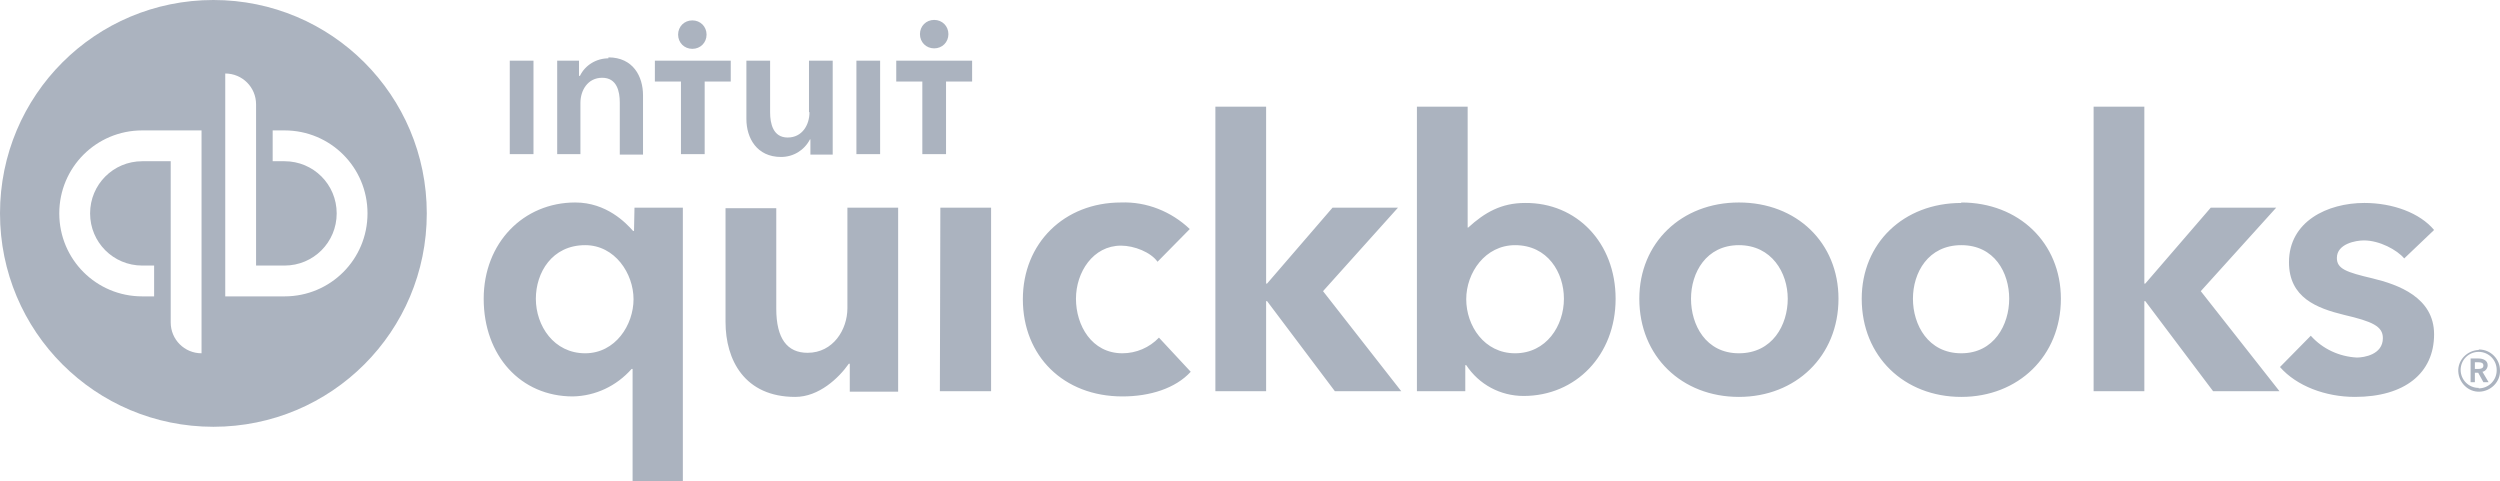
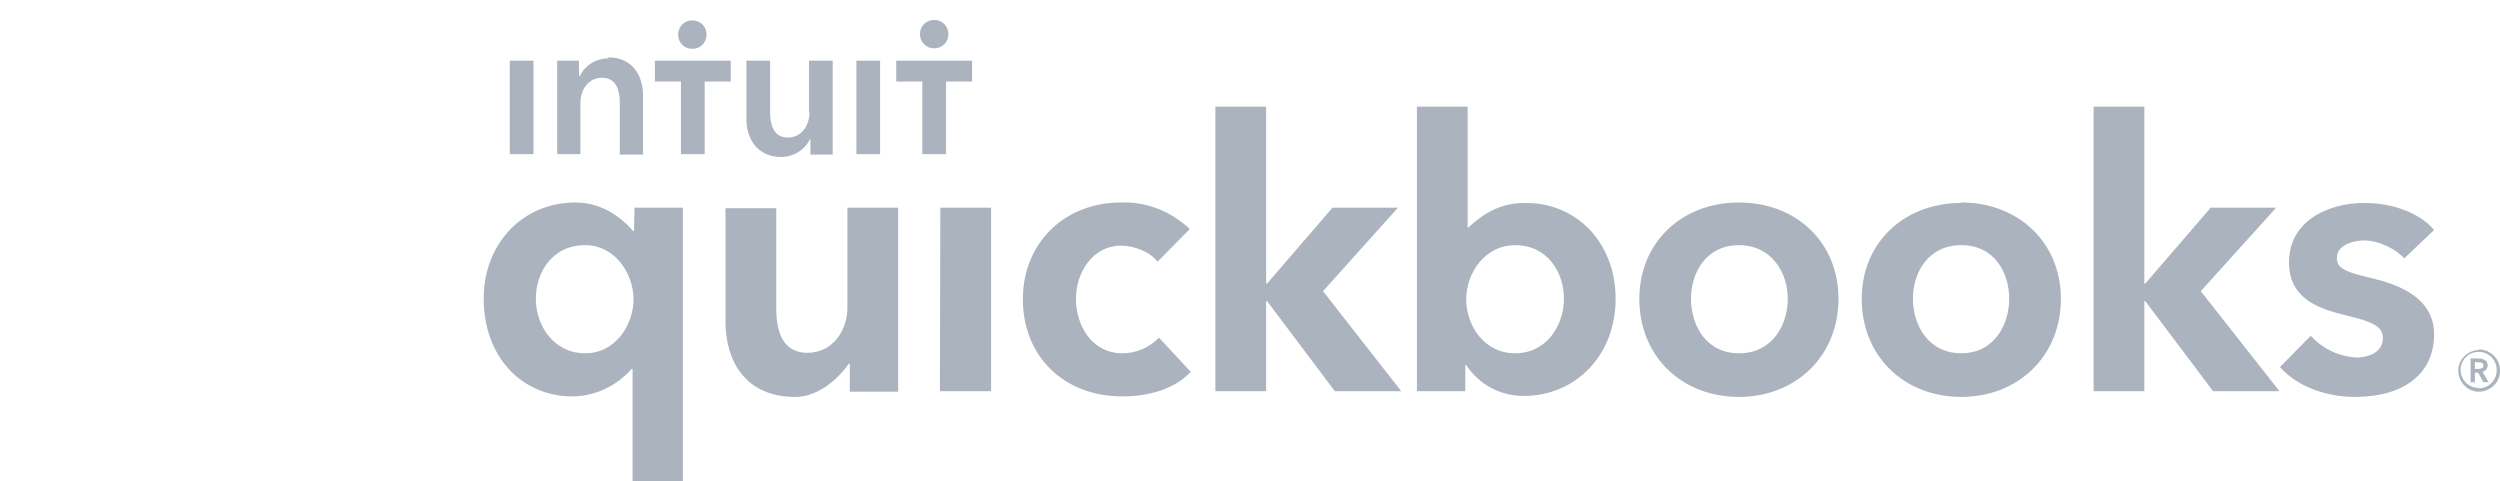
<svg xmlns="http://www.w3.org/2000/svg" version="1.1" id="Calque_1" x="0px" y="0px" viewBox="0 0 527.2 101.5" style="enable-background:new 0 0 527.2 101.5;" xml:space="preserve">
  <style type="text/css">
	.st0{fill:#ABB3BF;}
</style>
  <path class="st0" d="M524.6,77c0-1-1-1.4-1.9-1.4H521v5h0.9v-2h0.7l1.1,2h1.1l-1.3-2.2C524.1,78.3,524.6,77.7,524.6,77L524.6,77z   M521.9,77.8v-1.4h0.8c0.5,0,1,0.1,1,0.7s-0.6,0.7-1.1,0.7L521.9,77.8z M522.7,73.8c-2.4,0.1-4.4,2.1-4.3,4.5s2.1,4.4,4.5,4.3  c2.4-0.1,4.4-2.1,4.3-4.5c0-2.4-2-4.4-4.4-4.4C522.8,73.7,522.7,73.7,522.7,73.8L522.7,73.8z M522.7,81.8c-2.1,0-3.8-1.7-3.8-3.8  c0-2.1,1.7-3.8,3.8-3.8c2.1,0,3.8,1.7,3.8,3.8c0,0,0,0.1,0,0.1c0,2.1-1.7,3.8-3.8,3.8V81.8z M236.7,74.5c-6.5,0-9.8-5.9-9.8-11.5  s3.6-11.2,9.5-11.2c2.8,0,6.3,1.4,7.7,3.4l6.8-6.9c-3.9-3.7-9.1-5.8-14.5-5.6c-12,0-20.7,8.6-20.7,20.4c0,12,8.6,20.5,21,20.5  c5.8,0,11.2-1.7,14.4-5.2l-6.7-7.2C242.4,73.3,239.6,74.5,236.7,74.5z M198.2,82.5H209V43.8h-10.7L198.2,82.5z M178.7,65  c0,4.5-3,9.4-8.4,9.4c-4.3,0-6.6-3-6.6-9.3V43.9H153v24c0,8,4,15.8,14.7,15.8c5,0,9.2-4,11.3-7h0.2v5.9h10.2V43.8h-10.7V65z   M133.7,48.7h-0.2c-1.5-1.7-5.6-6-12.2-6c-10.9,0-19.3,8.5-19.3,20.3c0,12,7.8,20.6,18.8,20.6c4.8-0.1,9.2-2.2,12.4-5.8h0.2v23.7  H144V43.8h-10.2L133.7,48.7z M123.4,74.5c-6.6,0-10.4-5.8-10.4-11.5c0-5.5,3.4-11.3,10.4-11.3c6.3,0,10.2,6,10.2,11.4  S129.8,74.5,123.4,74.5z M366.7,42.7c-12.1,0-21,8.5-21,20.3c0,12.2,9,20.7,21,20.7s21-8.6,21-20.7  C387.7,51.2,378.9,42.7,366.7,42.7z M366.7,74.5c-7,0-10.1-6-10.1-11.5s3.2-11.3,10.1-11.3S377,57.5,377,63S373.8,74.5,366.7,74.5  L366.7,74.5z M500.3,58.7c-5.5-1.3-7.5-2-7.5-4.3c0-3,4-3.7,5.7-3.7c3.3,0,7,2,8.5,3.8l6.3-6c-3-3.6-8.7-5.7-14.7-5.7  c-7.8,0-15.9,3.9-15.9,12.5c0,7.5,5.9,9.7,11.6,11.1c6,1.4,8.2,2.4,8.2,4.9c0,3.5-4,4.1-5.5,4.1c-3.7-0.2-7.2-1.8-9.7-4.6l-6.5,6.6  c3.5,4,9.6,6.3,15.8,6.3c10.5,0,16.7-5,16.7-13.2C513.3,62.7,505.7,60,500.3,58.7L500.3,58.7z M480,43.8h-13.8l-13.8,16h-0.2V22.5  h-10.7v60h10.7v-19h0.2l14.3,19h14l-16.6-21.1L480,43.8z M321.6,42.8c-5,0-8.5,2-12,5.2h-0.1V22.5h-10.7v60H309V77h0.2  c2.7,4.1,7.2,6.5,12.1,6.5c11,0,19.4-8.6,19.4-20.5C340.7,51.2,332.5,42.7,321.6,42.8L321.6,42.8z M319.5,74.5  c-6.5,0-10.3-5.8-10.3-11.4s4-11.4,10.3-11.4c6.9,0,10.3,5.8,10.3,11.3C329.8,68.7,326.1,74.5,319.5,74.5z M294.8,43.8H281l-13.8,16  H267V22.5h-10.7v60H267v-19h0.2l14.3,19h14L279,61.4L294.8,43.8z M413.6,42.8c-12.2,0-21,8.5-21,20.2c0,12.2,9,20.7,21,20.7  s21-8.6,21-20.7c0-11.8-8.9-20.3-21-20.3V42.8z M413.6,74.5c-7,0-10.2-6-10.2-11.5s3.2-11.3,10.2-11.3s10.1,5.8,10.1,11.3  S420.5,74.5,413.6,74.5z" />
-   <path class="st0" d="M45,0C20.1,0,0,20.1,0,45c0,24.9,20.1,45,45,45c24.9,0,45-20.1,45-45C90,20.1,69.9,0,45,0z M42.5,74.5  c-3.6,0-6.5-2.9-6.5-6.5V34h-6c-6.1,0-11,4.9-11,11s4.9,11,11,11h2.5v6.5H30c-9.7,0-17.5-7.8-17.5-17.5S20.3,27.5,30,27.5h12.5V74.5  z M60,62.5H47.5v-47c3.6,0,6.5,2.9,6.5,6.5v34h6c6.1,0,11-4.9,11-11s-4.9-11-11-11h-2.5v-6.5H60c9.7,0,17.5,7.8,17.5,17.5  S69.7,62.5,60,62.5z" />
  <path class="st0" d="M146,10.3c1.7,0,3-1.3,3-3s-1.3-3-3-3s-3,1.3-3,3S144.3,10.3,146,10.3z M128.3,12.3c-2.5,0-4.9,1.4-6,3.7h-0.2  v-3.2h-4.6v19.7h4.9V21.7c0-2.6,1.5-5.3,4.6-5.3s3.7,2.9,3.7,5.2v11h4.9V20.1c0-4-2.1-8-7.3-8V12.3z M107.5,32.5h5V12.8h-5V32.5z   M197,10.2c1.7,0,3-1.3,3-3s-1.3-3-3-3s-3,1.3-3,3S195.3,10.2,197,10.2z M189,12.8v4.4h5.5v15.3h5V17.2h5.5v-4.4L189,12.8z   M180.6,32.5h5V12.8h-5V32.5z M138.1,17.2h5.5v15.3h5V17.2h5.5v-4.4h-16V17.2z M170.7,23.7c0,2.6-1.5,5.3-4.6,5.3s-3.7-3-3.7-5.3  V12.8h-5v12.3c0,4,2.2,8,7.3,8c2.6,0,4.9-1.4,6.1-3.7h0.1v3.2h4.7V12.8h-5v10.8L170.7,23.7z" />
</svg>